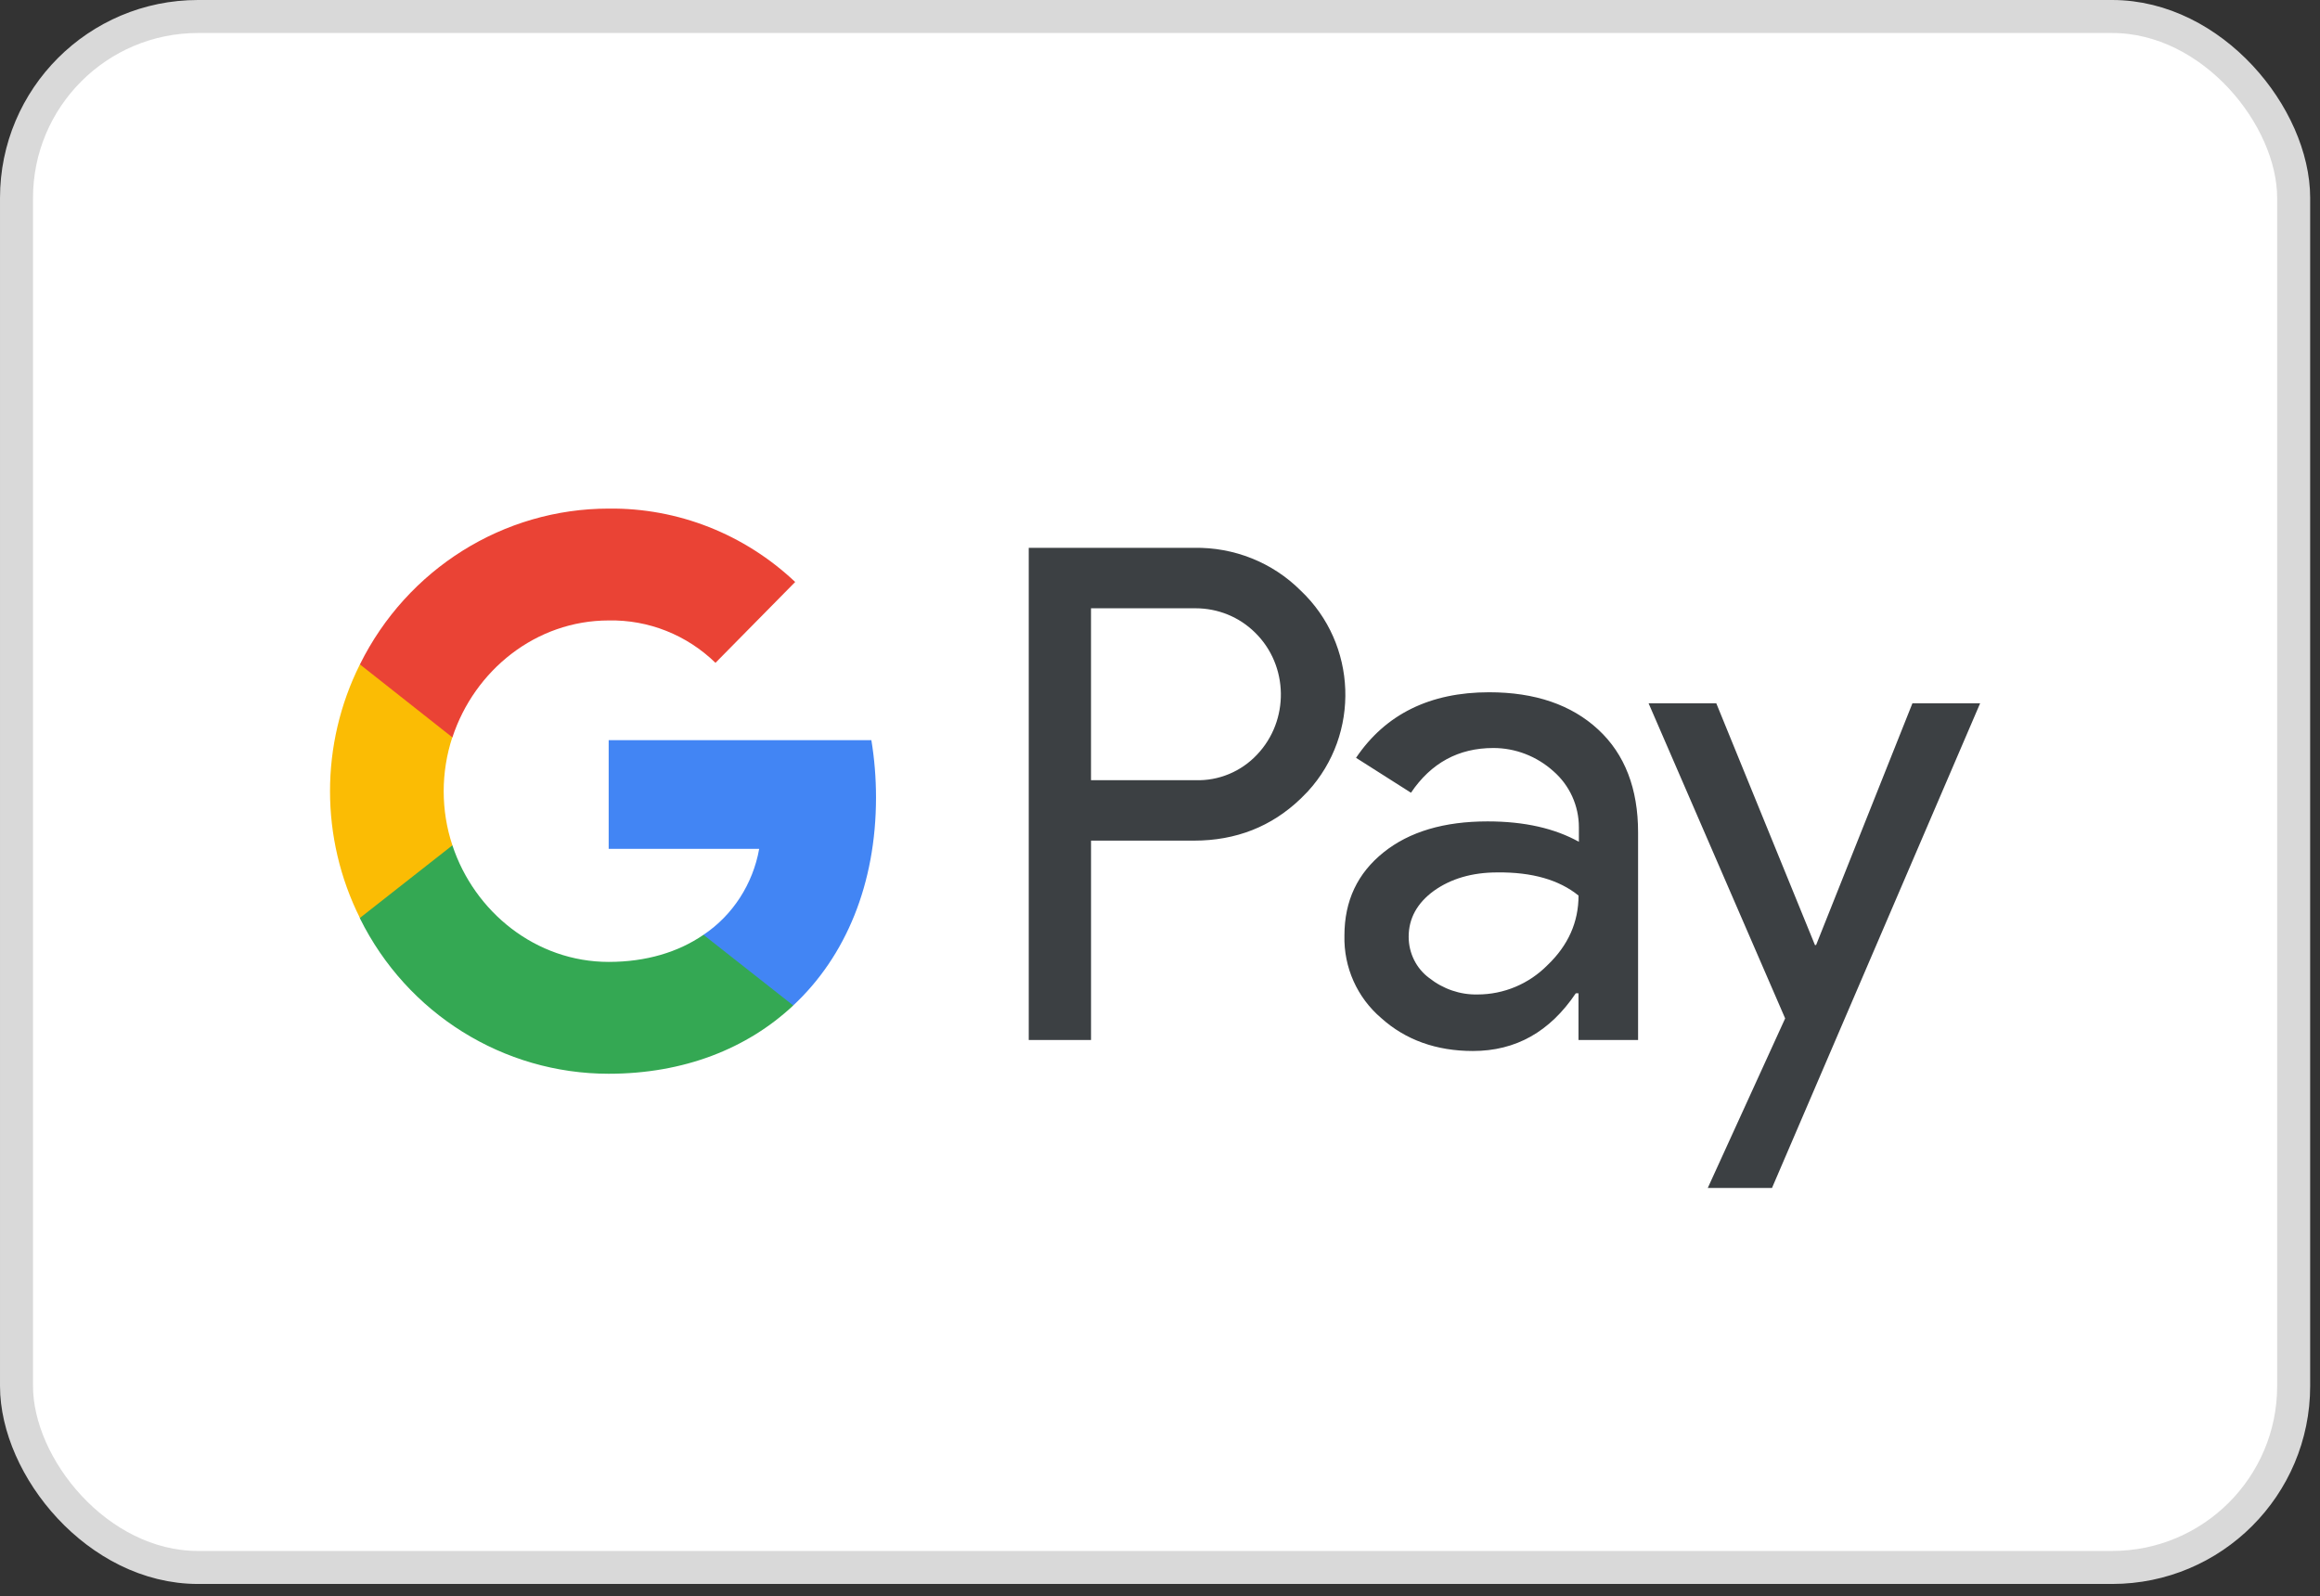
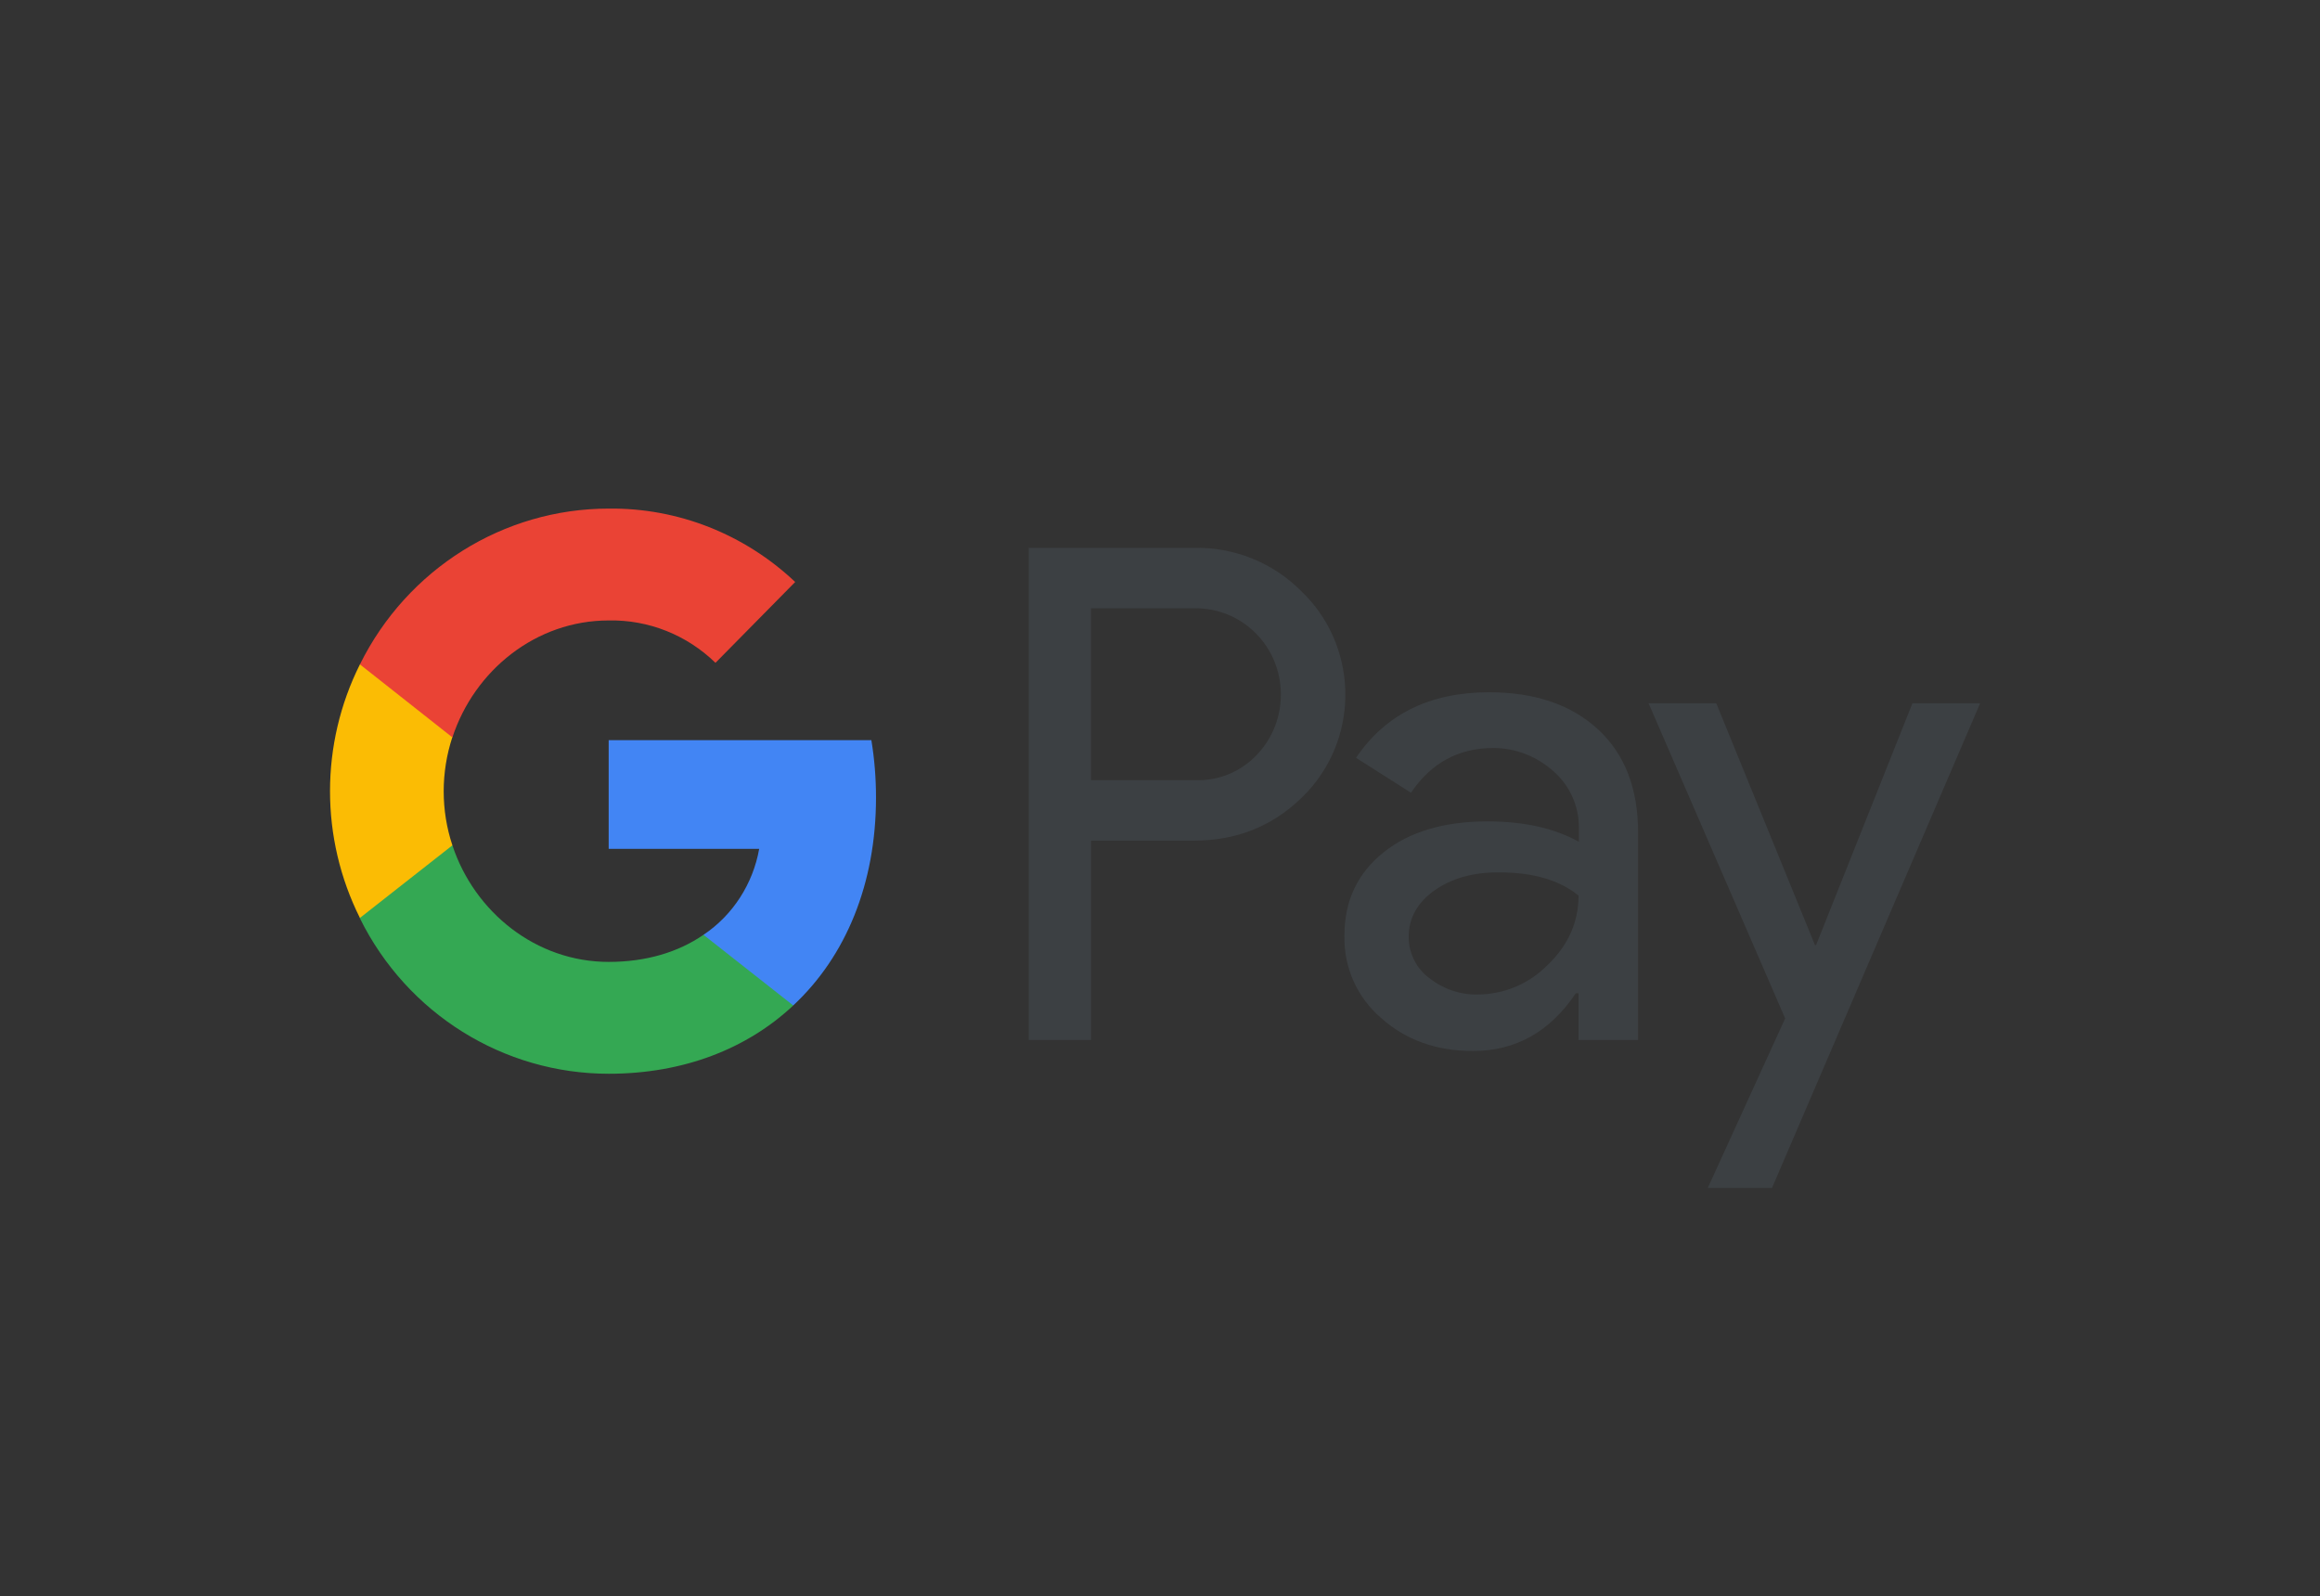
<svg xmlns="http://www.w3.org/2000/svg" width="186" height="128" viewBox="0 0 186 128" fill="none">
  <rect x="0" y="0" width="186" height="128" fill="#333333" stroke="none" />
-   <rect x="1.323" y="1.323" width="182.566" height="124.357" rx="14.552" fill="white" stroke="#D9D9D9" stroke-width="2.646" />
  <path fill-rule="evenodd" clip-rule="evenodd" d="M87.471 83.388V67.402H95.721C99.102 67.402 101.956 66.269 104.282 64.034L104.841 63.468C109.09 58.842 108.811 51.636 104.282 47.356C102.018 45.09 98.916 43.863 95.721 43.926H82.477V83.388H87.471ZM87.469 62.555V48.772H95.845C97.645 48.772 99.351 49.464 100.623 50.723C103.322 53.366 103.384 57.772 100.778 60.51C99.506 61.863 97.707 62.618 95.845 62.555H87.469ZM128.134 58.496C125.994 56.513 123.078 55.506 119.387 55.506C114.641 55.506 111.074 57.269 108.717 60.762L113.121 63.562C114.734 61.171 116.936 59.975 119.728 59.975C121.496 59.975 123.202 60.636 124.536 61.832C125.839 62.965 126.583 64.601 126.583 66.332V67.496C124.66 66.426 122.241 65.86 119.263 65.86C115.789 65.86 112.997 66.678 110.919 68.346C108.841 70.014 107.786 72.216 107.786 75.017C107.724 77.566 108.81 79.989 110.733 81.626C112.687 83.388 115.168 84.269 118.084 84.269C121.527 84.269 124.257 82.727 126.335 79.643H126.552V83.388H131.329V66.741C131.329 63.248 130.274 60.478 128.134 58.496ZM114.581 78.416C113.557 77.661 112.936 76.433 112.936 75.112C112.936 73.633 113.619 72.405 114.953 71.43C116.318 70.454 118.024 69.951 120.041 69.951C122.833 69.919 125.004 70.549 126.555 71.807C126.555 73.947 125.718 75.804 124.074 77.377C122.584 78.888 120.568 79.737 118.458 79.737C117.062 79.769 115.697 79.297 114.581 78.416ZM142.065 95.252L158.753 56.388H153.325L145.601 75.772H145.508L137.598 56.388H132.17L143.12 81.657L136.916 95.252H142.065Z" fill="#3C4043" />
  <path d="M70.232 63.94C70.232 62.398 70.108 60.856 69.86 59.346H48.799V68.063H60.865C60.368 70.863 58.756 73.381 56.398 74.954V80.619H63.594C67.813 76.685 70.232 70.863 70.232 63.94Z" fill="#4285F4" />
  <path d="M48.801 86.094C54.819 86.094 59.906 84.08 63.597 80.619L56.4 74.954C54.384 76.339 51.81 77.126 48.801 77.126C42.97 77.126 38.038 73.129 36.27 67.779H28.856V73.633C32.641 81.28 40.364 86.094 48.801 86.094Z" fill="#34A853" />
  <path d="M36.27 67.779C35.339 64.979 35.339 61.926 36.27 59.094V53.272H28.855C25.66 59.66 25.66 67.213 28.855 73.601L36.27 67.779Z" fill="#FBBC04" />
  <path d="M48.801 49.748C51.996 49.685 55.067 50.912 57.362 53.146L63.752 46.664C59.688 42.825 54.353 40.716 48.801 40.779C40.364 40.779 32.641 45.625 28.856 53.272L36.27 59.125C38.038 53.744 42.97 49.748 48.801 49.748Z" fill="#EA4335" />
</svg>